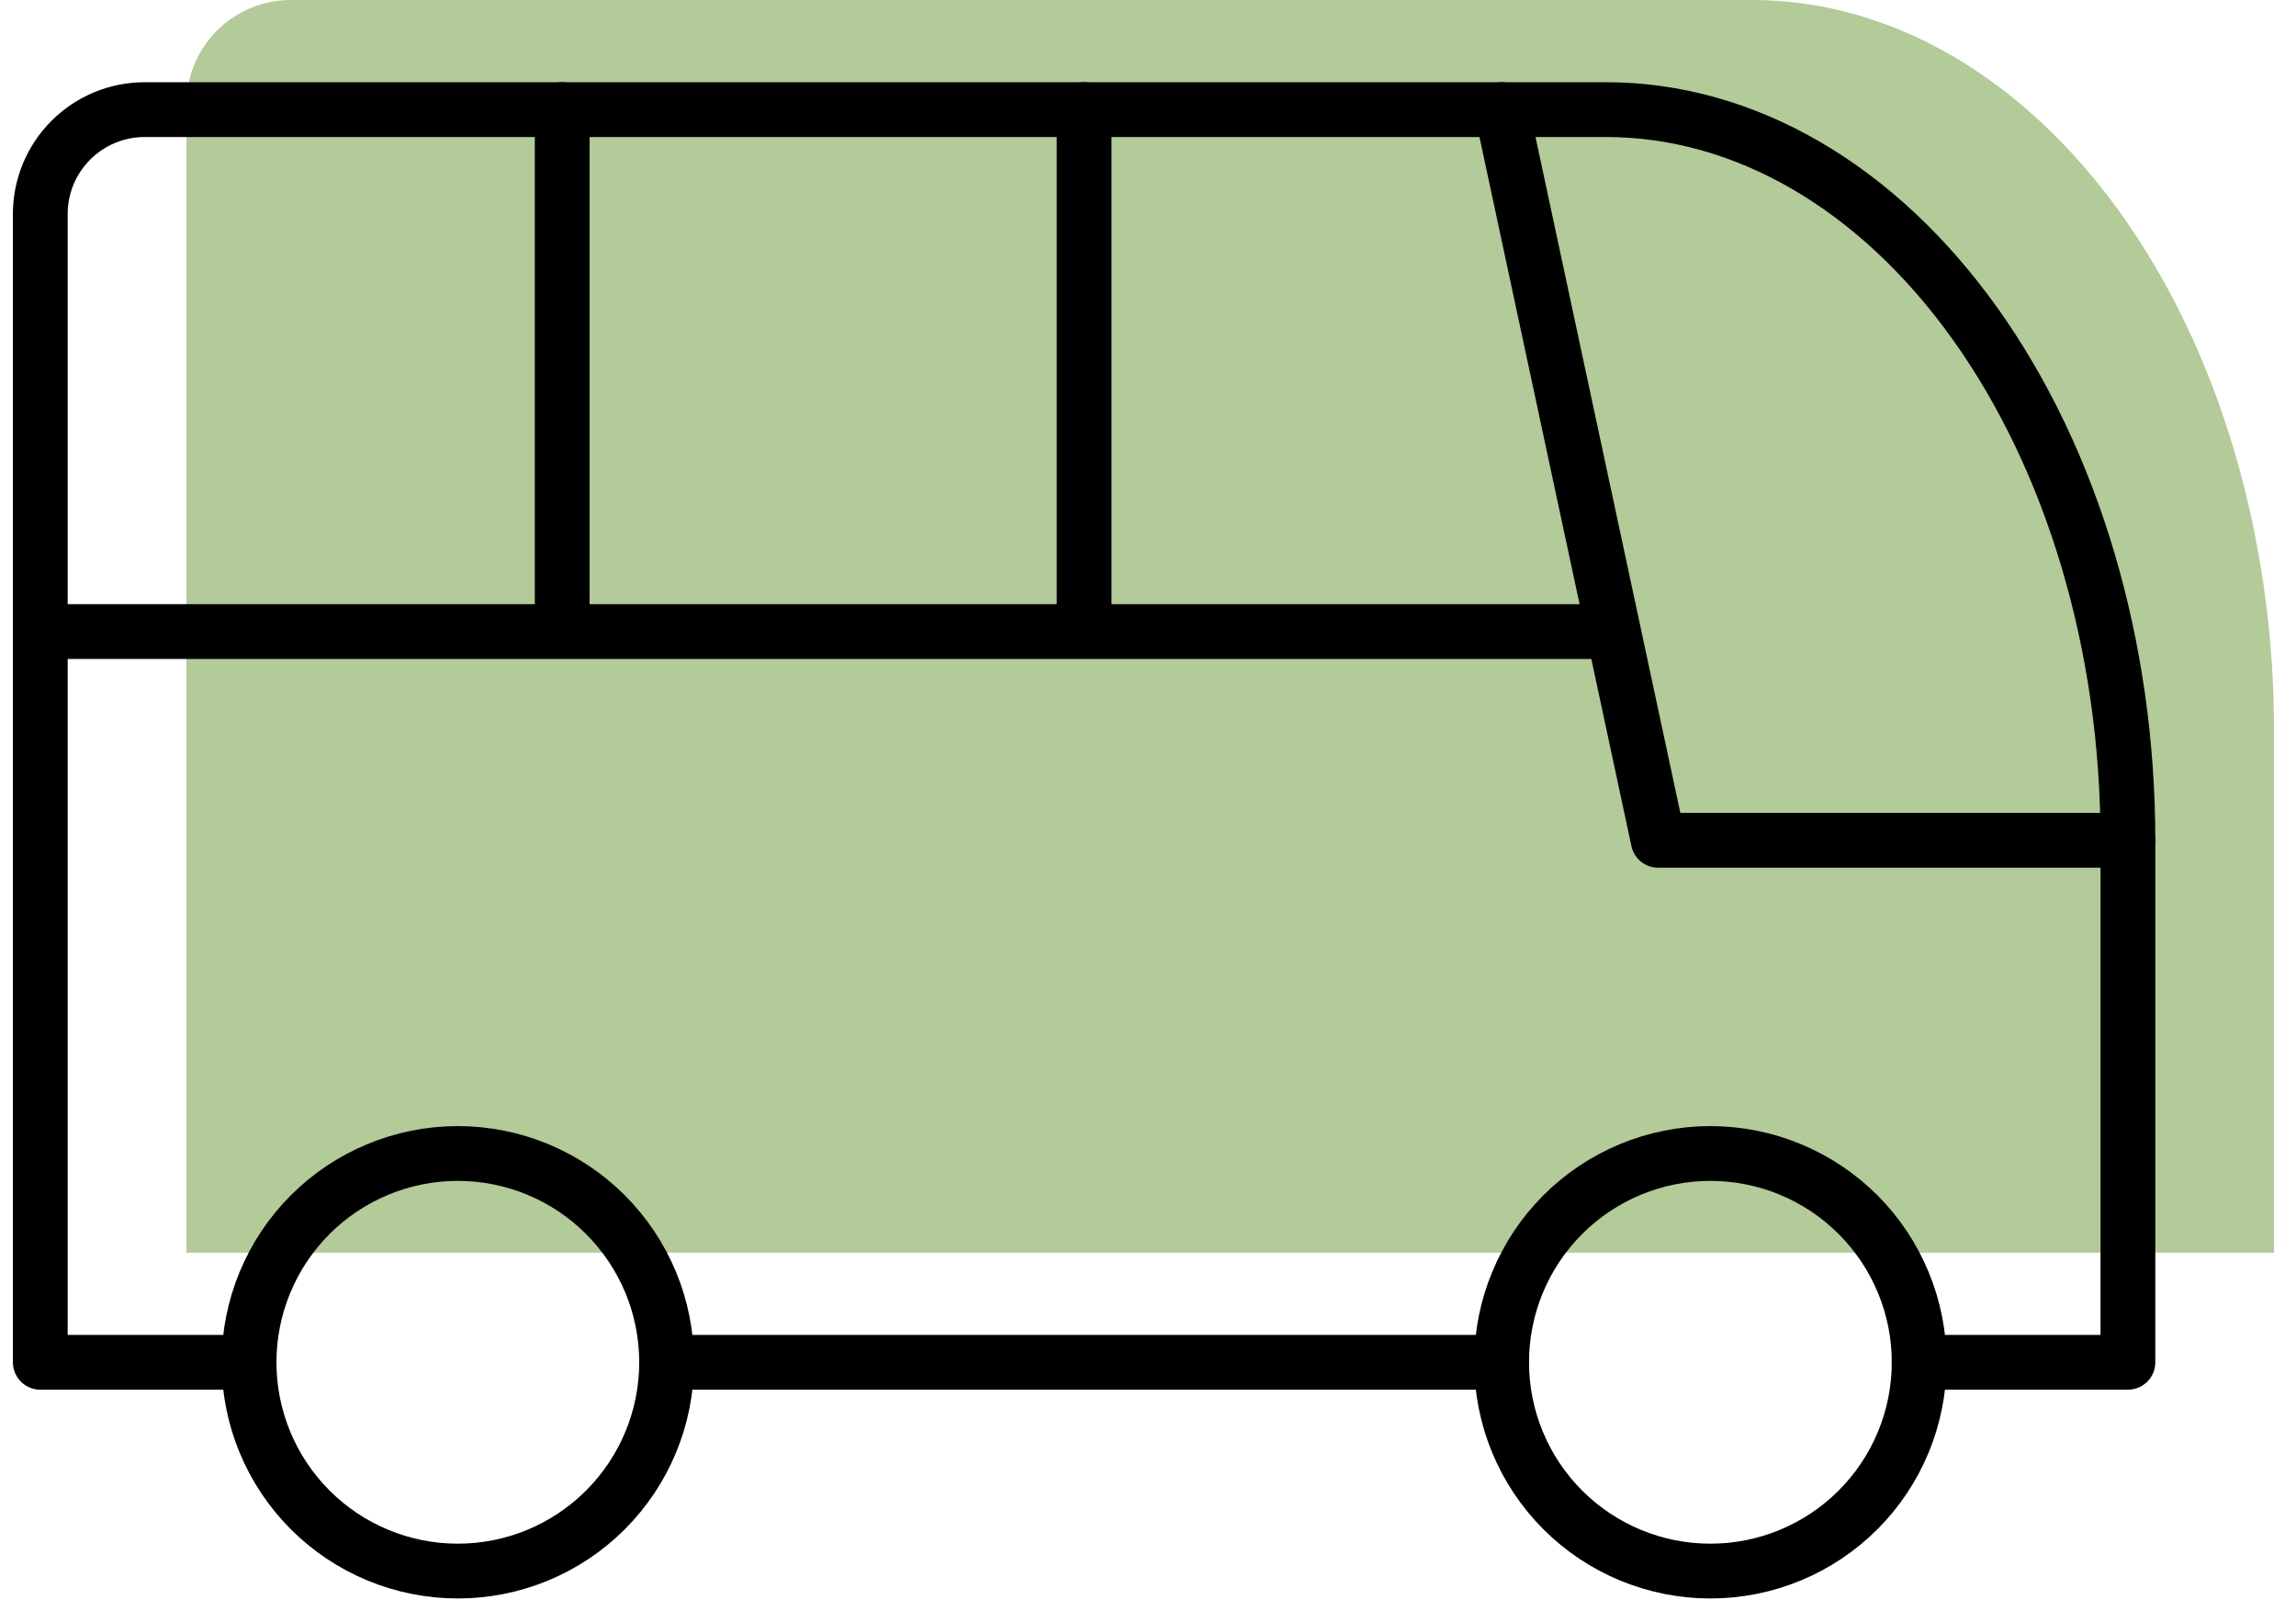
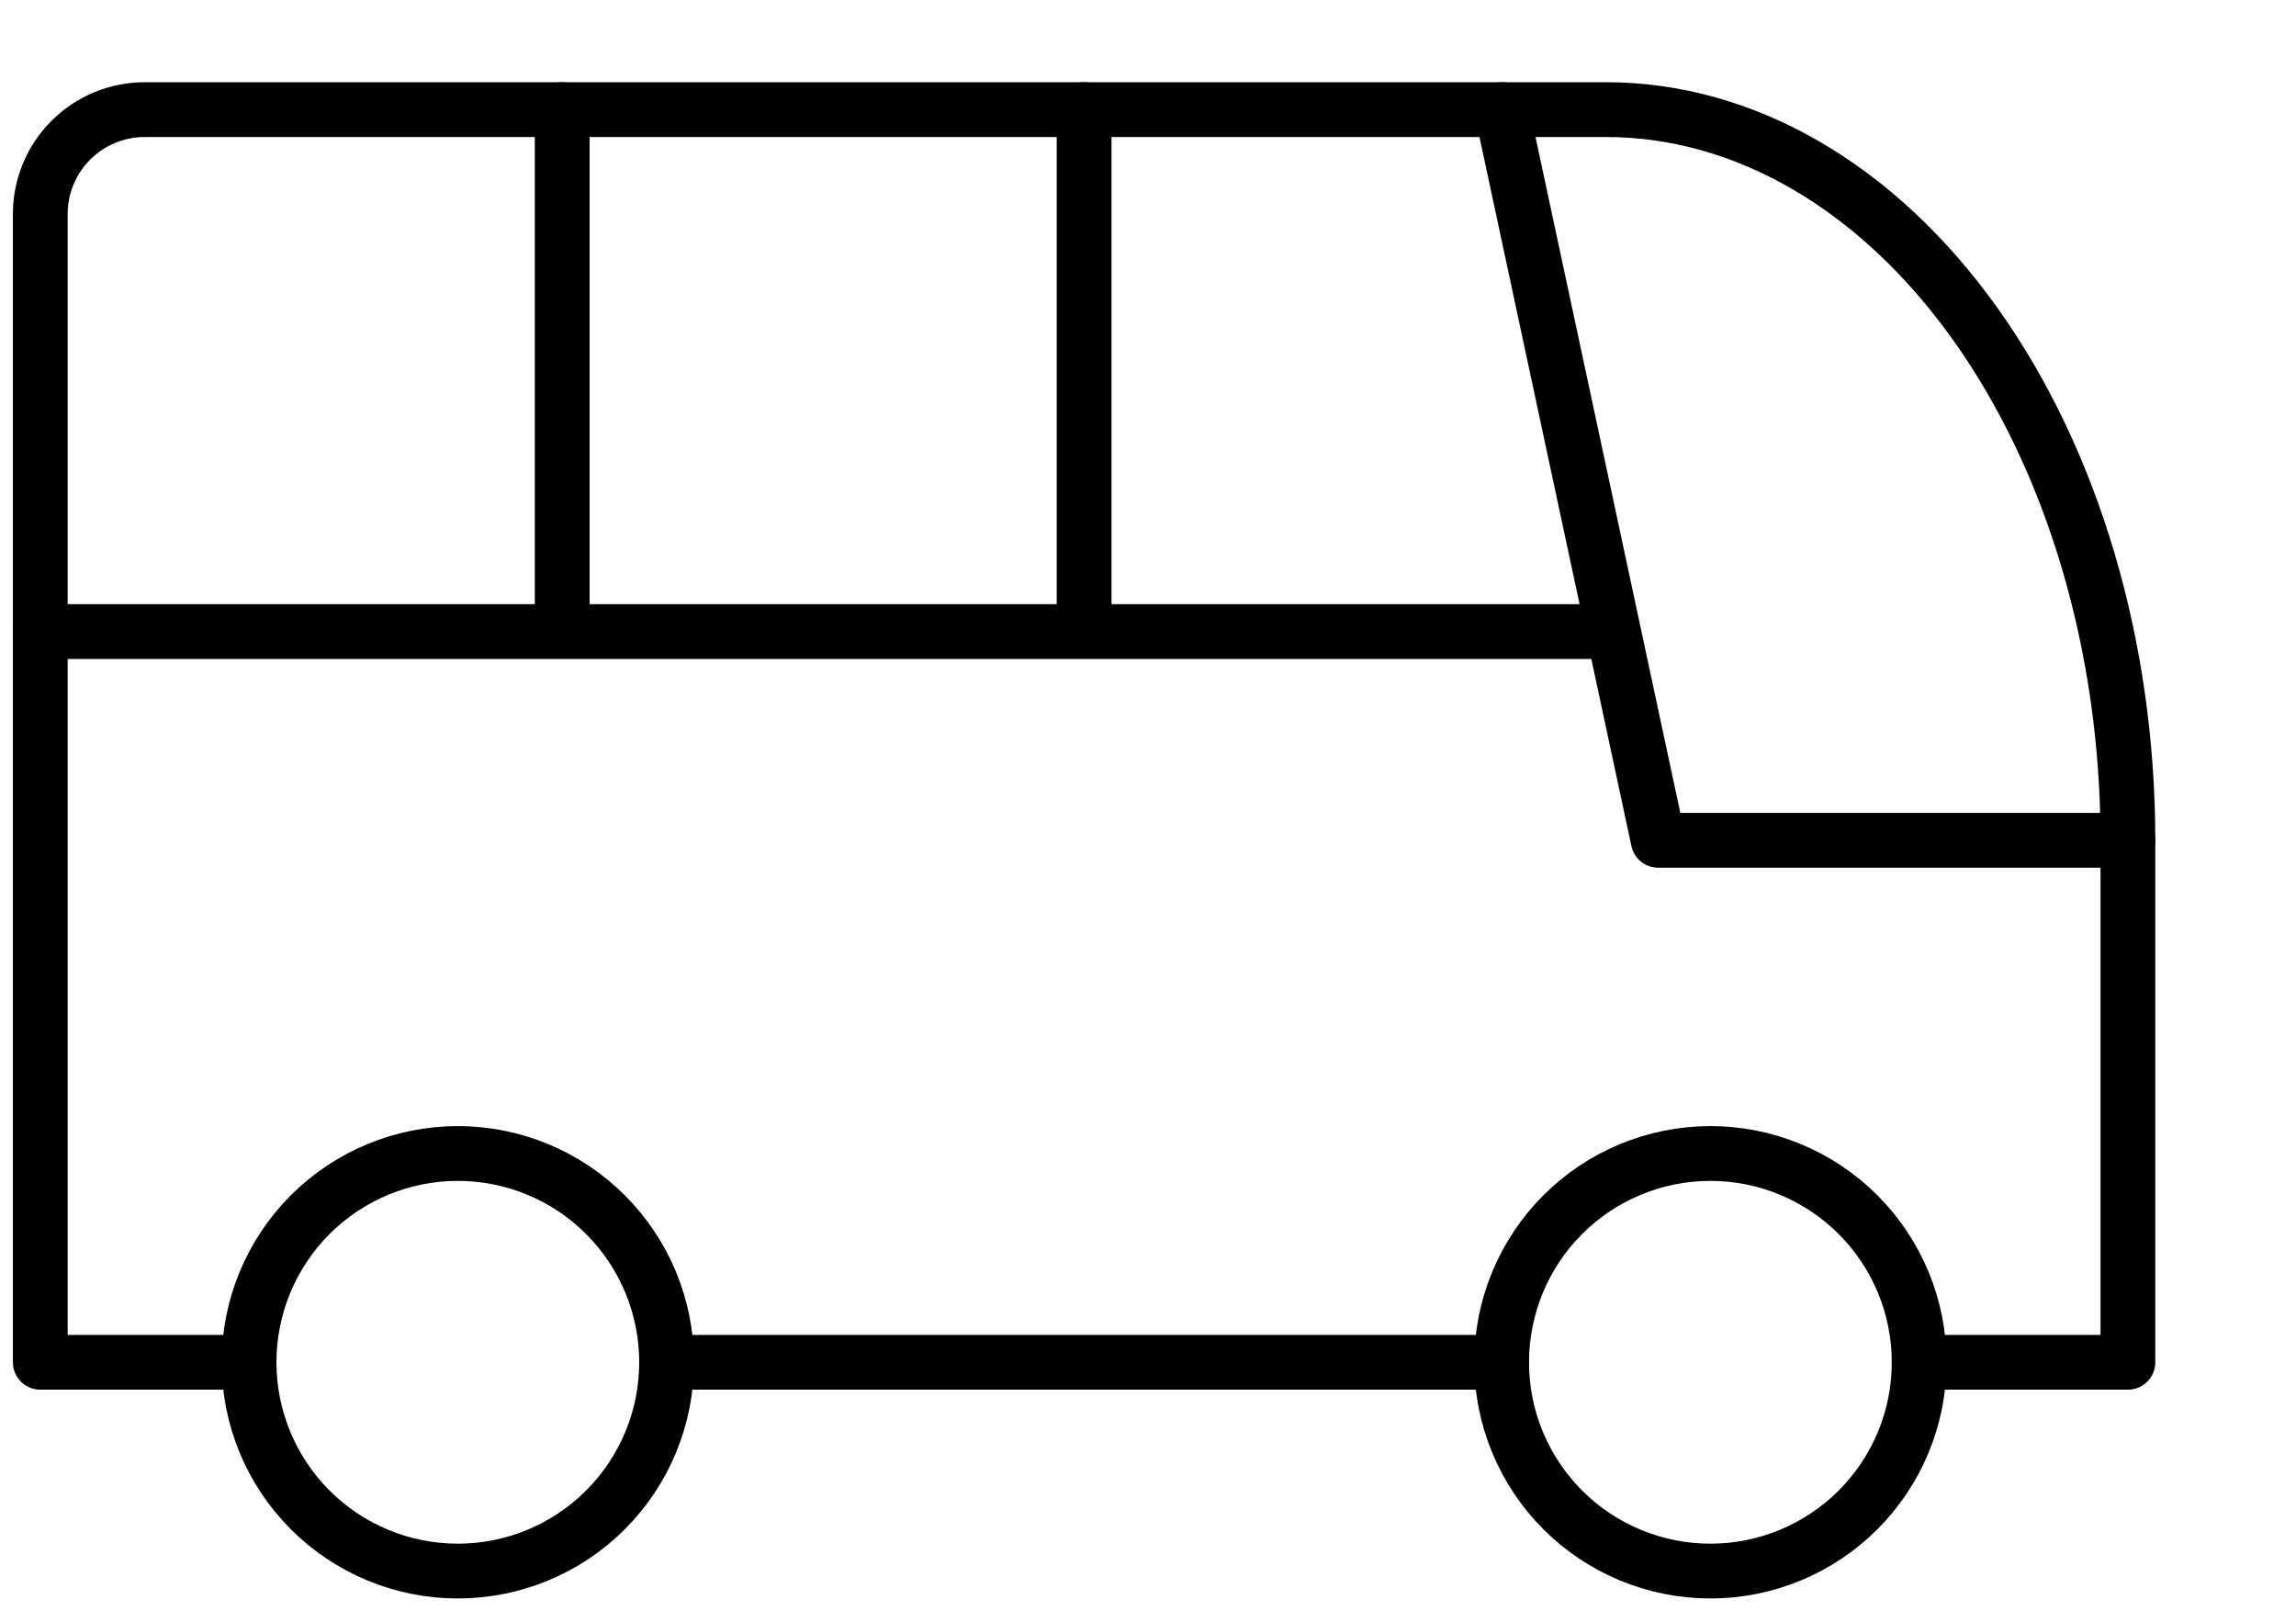
<svg xmlns="http://www.w3.org/2000/svg" width="57" height="40" viewBox="0 0 57 40" fill="none">
-   <path d="M9.811 31.096H4.628V2.591C4.628 1.904 4.901 1.245 5.387 0.759C5.873 0.273 6.532 0 7.219 0H43.498C46.935 0 50.23 1.911 52.66 5.313C55.09 8.715 56.455 13.329 56.455 18.14V31.096H51.272M40.907 31.096H20.176H40.907Z" fill="#B3CA99" />
  <path d="M6.183 33.817C6.183 35.192 6.729 36.51 7.701 37.482C8.673 38.454 9.991 39 11.366 39C12.74 39 14.059 38.454 15.03 37.482C16.003 36.51 16.549 35.192 16.549 33.817C16.549 32.443 16.003 31.125 15.03 30.152C14.059 29.181 12.74 28.634 11.366 28.634C9.991 28.634 8.673 29.181 7.701 30.152C6.729 31.125 6.183 32.443 6.183 33.817ZM37.279 33.817C37.279 35.192 37.825 36.51 38.797 37.482C39.769 38.454 41.087 39 42.462 39C43.837 39 45.155 38.454 46.127 37.482C47.099 36.51 47.645 35.192 47.645 33.817C47.645 32.443 47.099 31.125 46.127 30.152C45.155 29.181 43.837 28.634 42.462 28.634C41.087 28.634 39.769 29.181 38.797 30.152C37.825 31.125 37.279 32.443 37.279 33.817Z" stroke="black" stroke-width="1.36" stroke-linecap="round" stroke-linejoin="round" />
  <path d="M6.183 33.817H1V5.312C1 4.625 1.273 3.966 1.759 3.48C2.245 2.994 2.904 2.721 3.591 2.721H39.87C43.307 2.721 46.602 4.632 49.032 8.034C51.462 11.436 52.827 16.049 52.827 20.86V33.817H47.644M37.279 33.817H16.548" stroke="black" stroke-width="1.36" stroke-linecap="round" stroke-linejoin="round" />
  <path d="M37.279 2.721L41.166 20.86H52.827M1 15.678H39.87M13.957 2.721V15.678M26.914 2.721V15.678" stroke="black" stroke-width="1.36" stroke-linecap="round" stroke-linejoin="round" />
</svg>